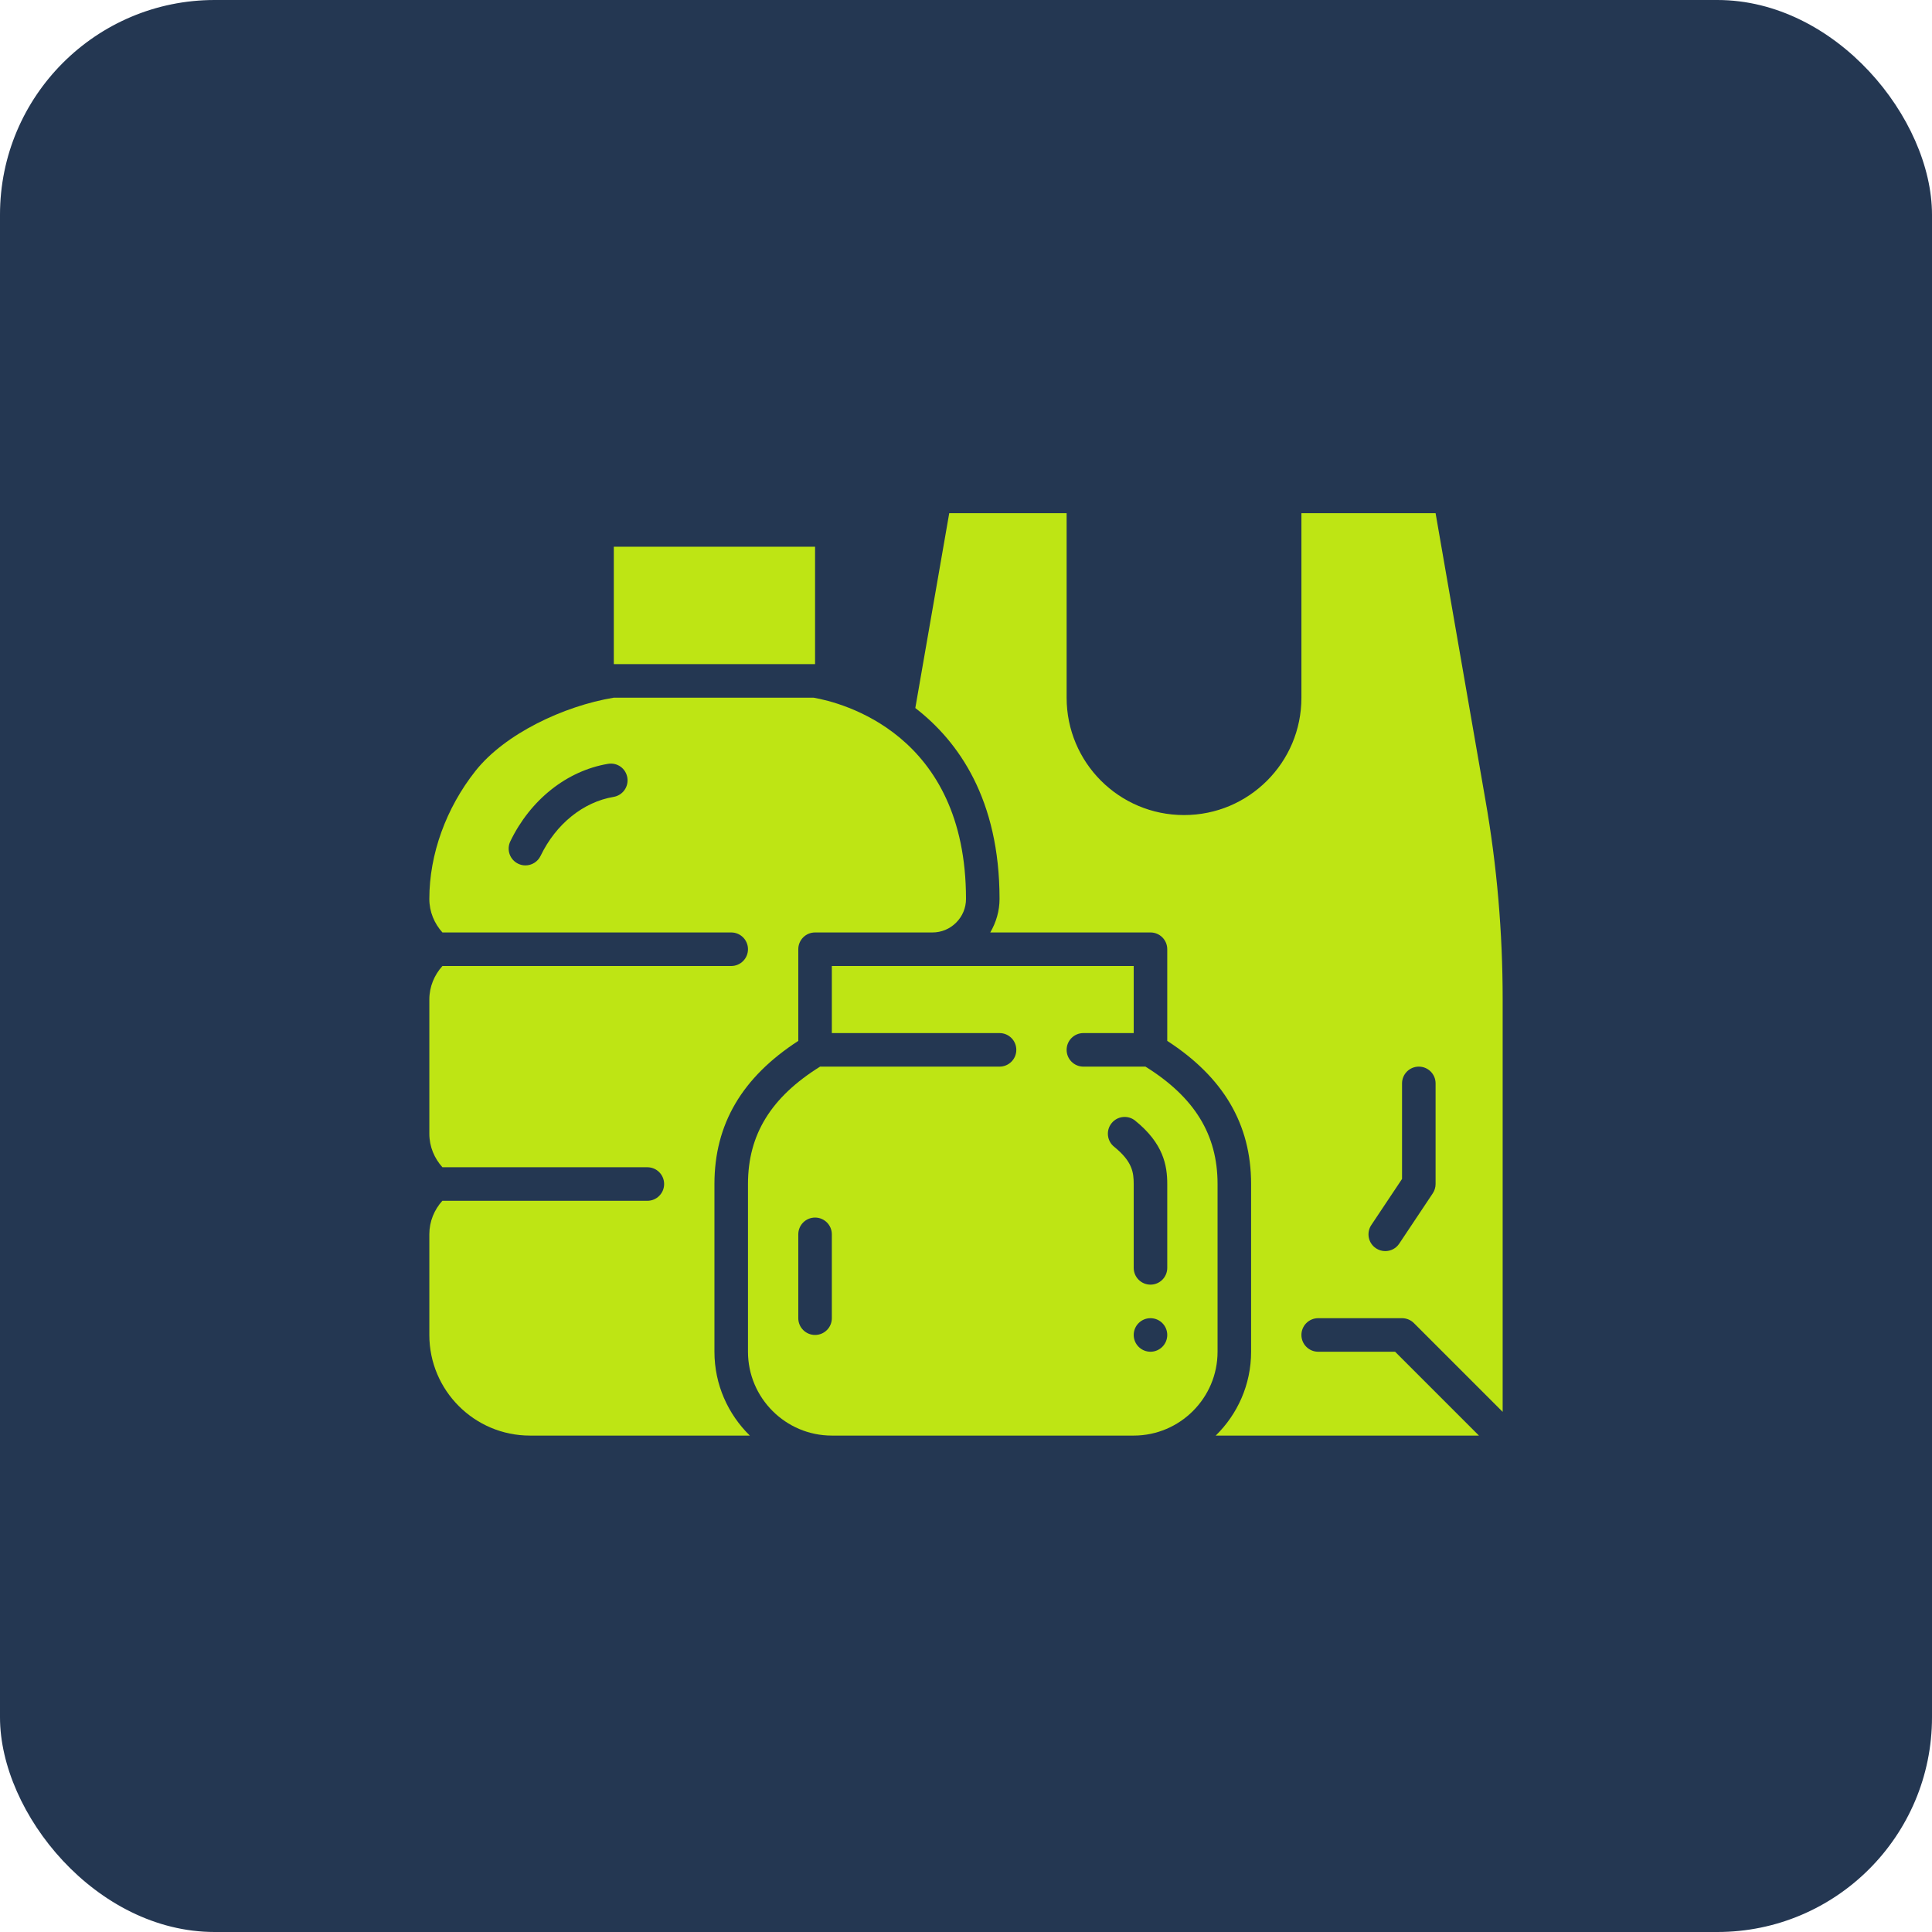
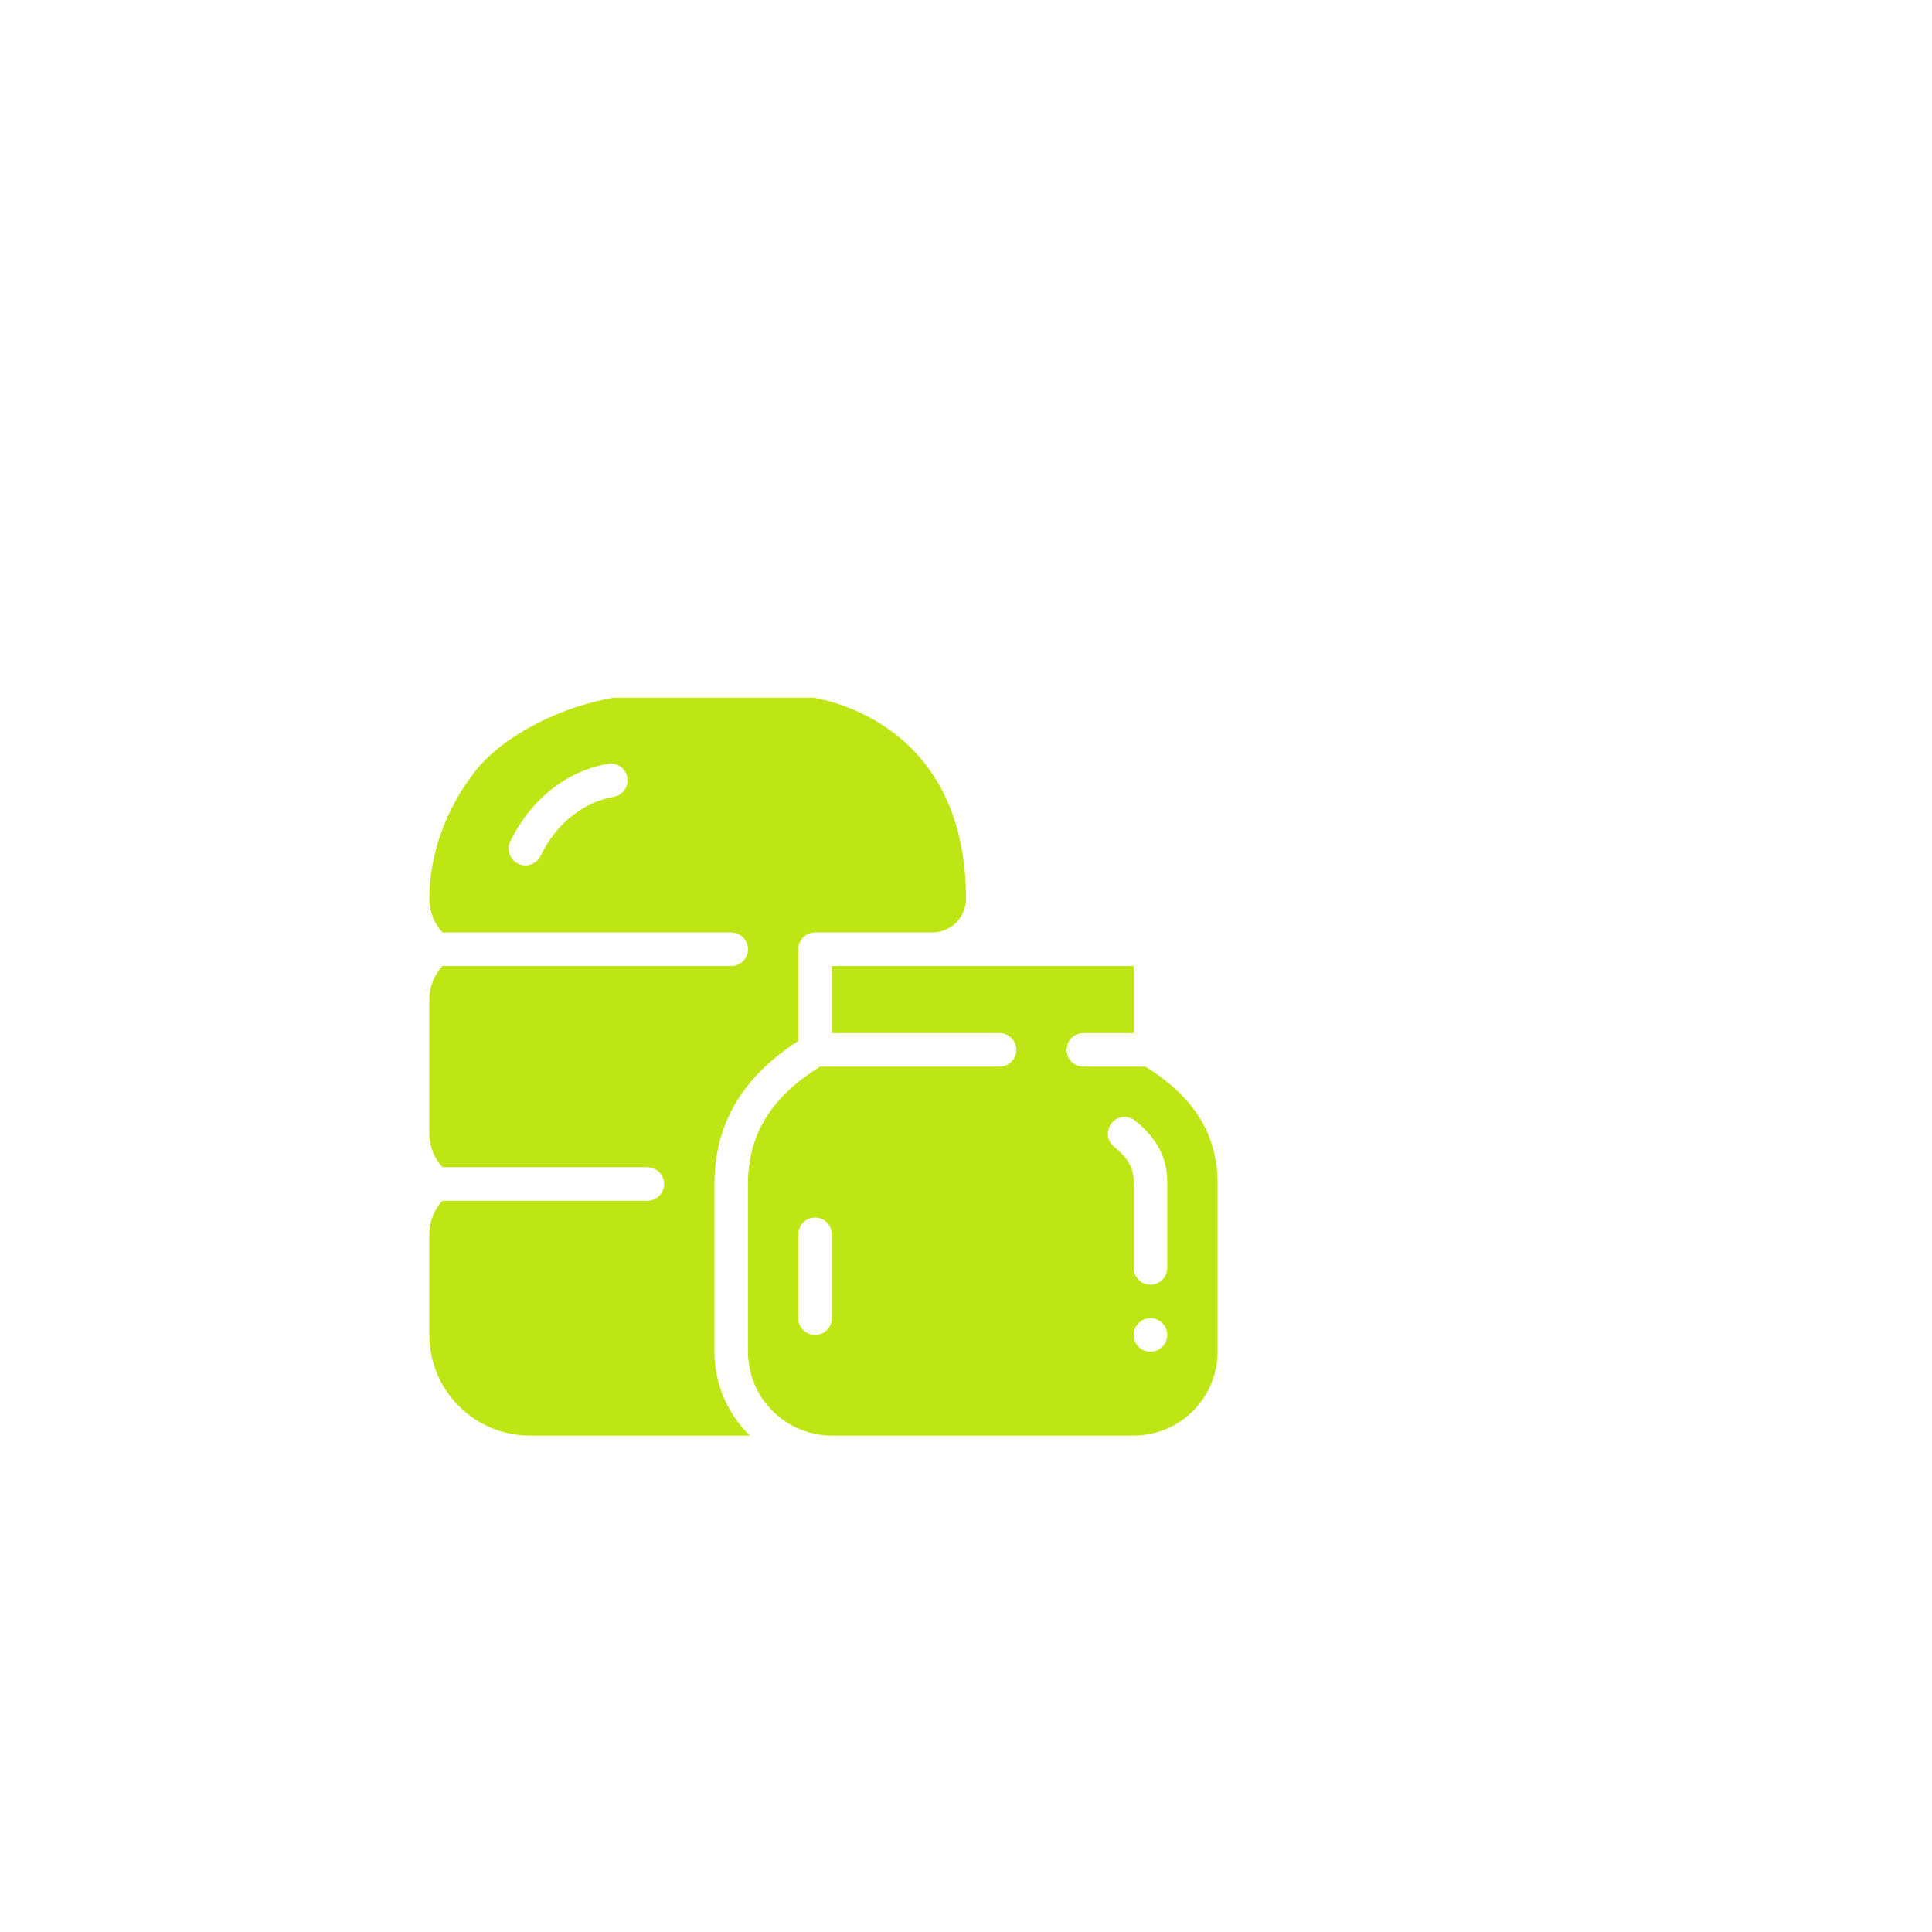
<svg xmlns="http://www.w3.org/2000/svg" width="72" height="72" viewBox="0 0 72 72" fill="none">
-   <rect width="72" height="72" rx="8" fill="#243752" />
  <g clip-path="url(#clip0_1082_1358)">
-     <path d="M22.875 20.375H30.375V24.75H22.875V20.375Z" fill="#BEE514" />
    <path d="M45.375 44.125C45.375 42.282 44.515 40.889 42.688 39.75H40.375C40.029 39.75 39.75 39.47 39.75 39.125C39.75 38.78 40.029 38.5 40.375 38.5H42.25V36H31V38.5H37.25C37.596 38.5 37.875 38.78 37.875 39.125C37.875 39.47 37.596 39.75 37.25 39.75H30.562C28.735 40.889 27.875 42.282 27.875 44.125V50.375C27.875 52.098 29.277 53.5 31 53.5H42.25C43.973 53.5 45.375 52.098 45.375 50.375V44.125ZM31 49.125C31 49.47 30.721 49.75 30.375 49.75C30.029 49.75 29.75 49.47 29.75 49.125V46C29.75 45.655 30.029 45.375 30.375 45.375C30.721 45.375 31 45.655 31 46V49.125ZM42.875 50.375C42.53 50.375 42.25 50.095 42.25 49.75C42.25 49.405 42.53 49.125 42.875 49.125C43.22 49.125 43.5 49.405 43.5 49.75C43.5 50.095 43.22 50.375 42.875 50.375ZM43.5 47.25C43.5 47.595 43.221 47.875 42.875 47.875C42.529 47.875 42.25 47.595 42.25 47.25V44.125C42.25 43.688 42.195 43.281 41.52 42.736C41.251 42.519 41.209 42.126 41.426 41.858C41.642 41.589 42.037 41.546 42.305 41.764C43.358 42.613 43.5 43.434 43.5 44.125V47.25Z" fill="#BEE514" />
    <path d="M26.625 44.125C26.625 41.894 27.657 40.149 29.75 38.791V35.375C29.75 35.03 30.029 34.75 30.375 34.75H34.75C35.083 34.75 35.396 34.62 35.633 34.383C35.87 34.146 36 33.833 36 33.5C36 27.337 31.357 26.181 30.317 26H22.875C21 26.312 18.812 27.35 17.719 28.731C16.625 30.113 16 31.831 16 33.5C16 33.984 16.189 34.419 16.488 34.75H27.25C27.596 34.75 27.875 35.03 27.875 35.375C27.875 35.72 27.596 36 27.25 36H16.488C16.188 36.333 16 36.769 16 37.25V42.25C16 42.734 16.189 43.169 16.488 43.5H24.125C24.471 43.5 24.75 43.78 24.75 44.125C24.75 44.47 24.471 44.75 24.125 44.75H16.485C16.186 45.082 16 45.517 16 46V49.75C16 51.819 17.681 53.5 19.75 53.5H27.944C27.132 52.705 26.625 51.599 26.625 50.375V44.125ZM22.866 29.698C21.734 29.888 20.716 30.71 20.145 31.897C20.037 32.12 19.814 32.251 19.581 32.251C19.49 32.251 19.398 32.231 19.311 32.189C18.999 32.039 18.869 31.666 19.018 31.354C19.766 29.803 21.127 28.723 22.659 28.466C23.005 28.407 23.322 28.638 23.379 28.979C23.436 29.319 23.206 29.641 22.866 29.698Z" fill="#BEE514" />
-     <path d="M49.125 49.125H52.25C52.416 49.125 52.575 49.191 52.692 49.308L56 52.616V37.25C56 34.756 55.788 32.263 55.356 29.806L53.5 19.125H48.5V26C48.5 27.212 48.013 28.3 47.219 29.094C46.425 29.887 45.338 30.375 44.125 30.375C41.706 30.375 39.75 28.419 39.75 26V19.125H35.375L34.111 26.386C35.722 27.63 37.25 29.788 37.25 33.5C37.25 33.947 37.124 34.373 36.904 34.75H42.875C43.221 34.75 43.5 35.03 43.5 35.375V38.791C45.593 40.149 46.625 41.894 46.625 44.125V50.375C46.625 51.599 46.119 52.705 45.306 53.5H55.116L51.991 50.375H49.125C48.779 50.375 48.5 50.095 48.5 49.75C48.5 49.405 48.78 49.125 49.125 49.125ZM51.105 45.653L52.25 43.936V40.375C52.25 40.03 52.53 39.75 52.875 39.75C53.221 39.75 53.5 40.03 53.5 40.375V44.125C53.5 44.248 53.463 44.369 53.395 44.472L52.145 46.347C52.025 46.528 51.827 46.625 51.625 46.625C51.506 46.625 51.385 46.591 51.278 46.52C50.991 46.329 50.913 45.941 51.105 45.653Z" fill="#BEE514" />
  </g>
  <defs>
    <clipPath id="clip0_1082_1358">
      <rect width="40" height="40" fill="white" transform="translate(16 16)" />
    </clipPath>
  </defs>
</svg>